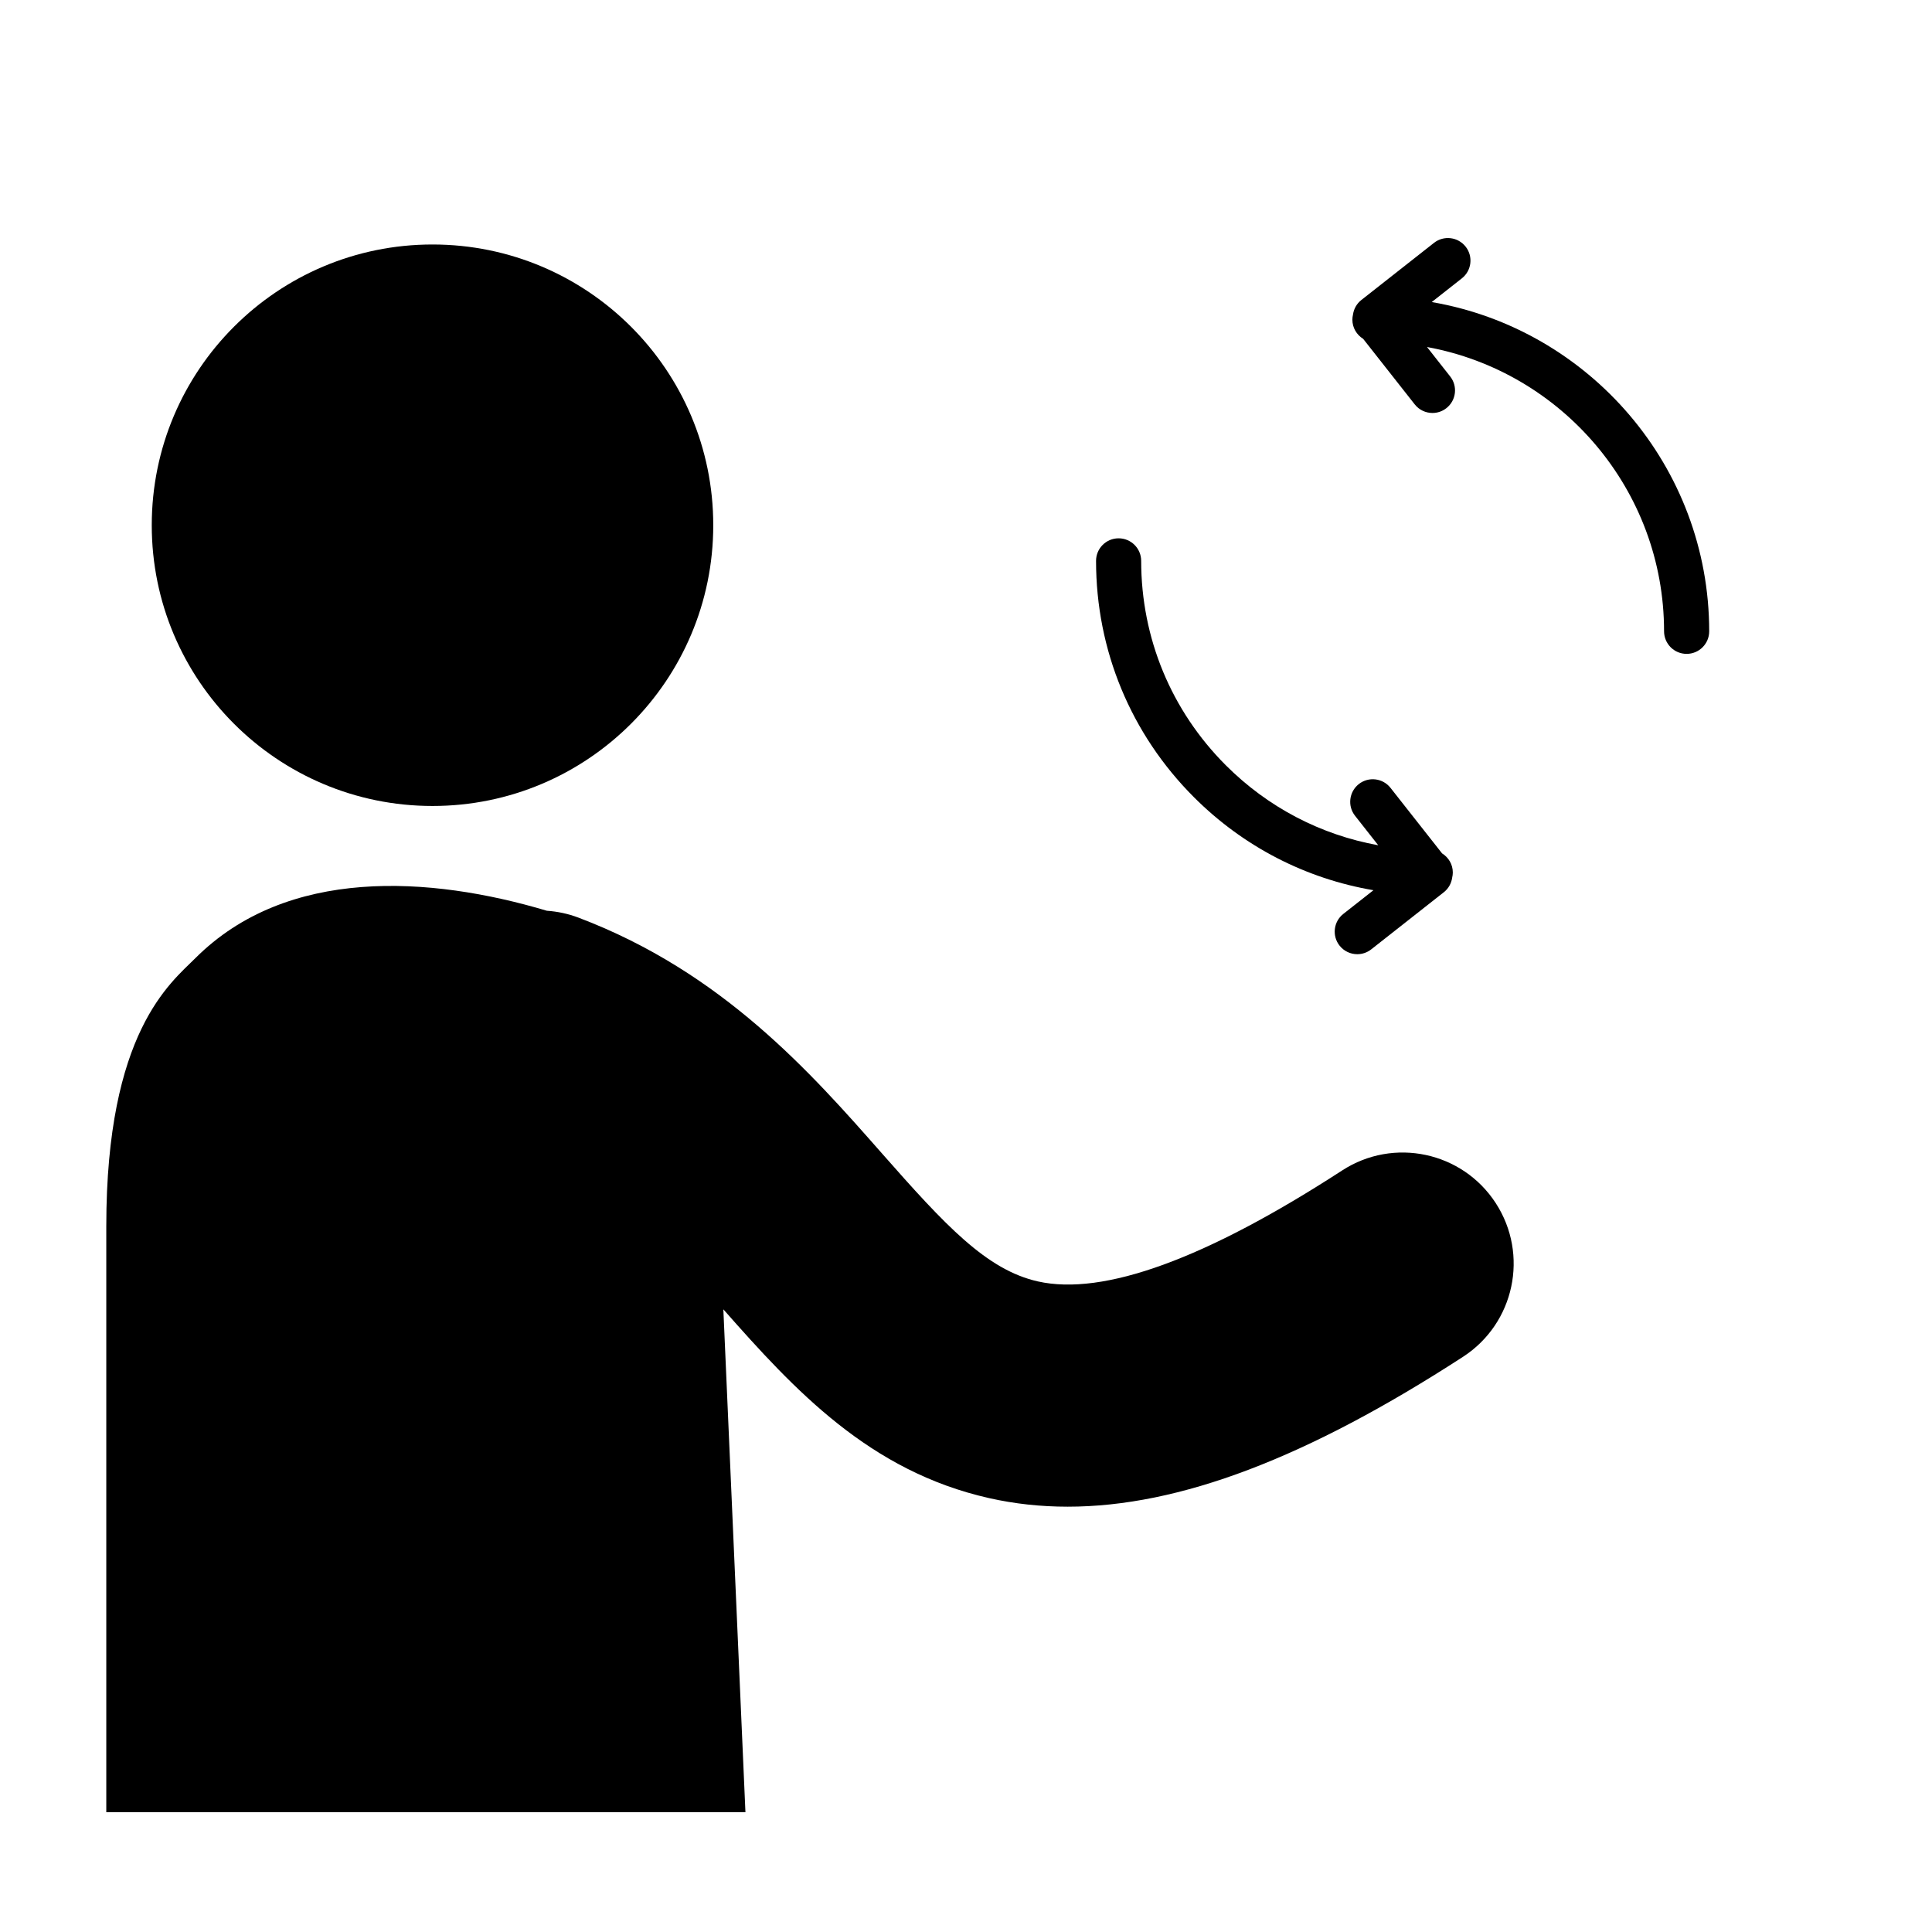
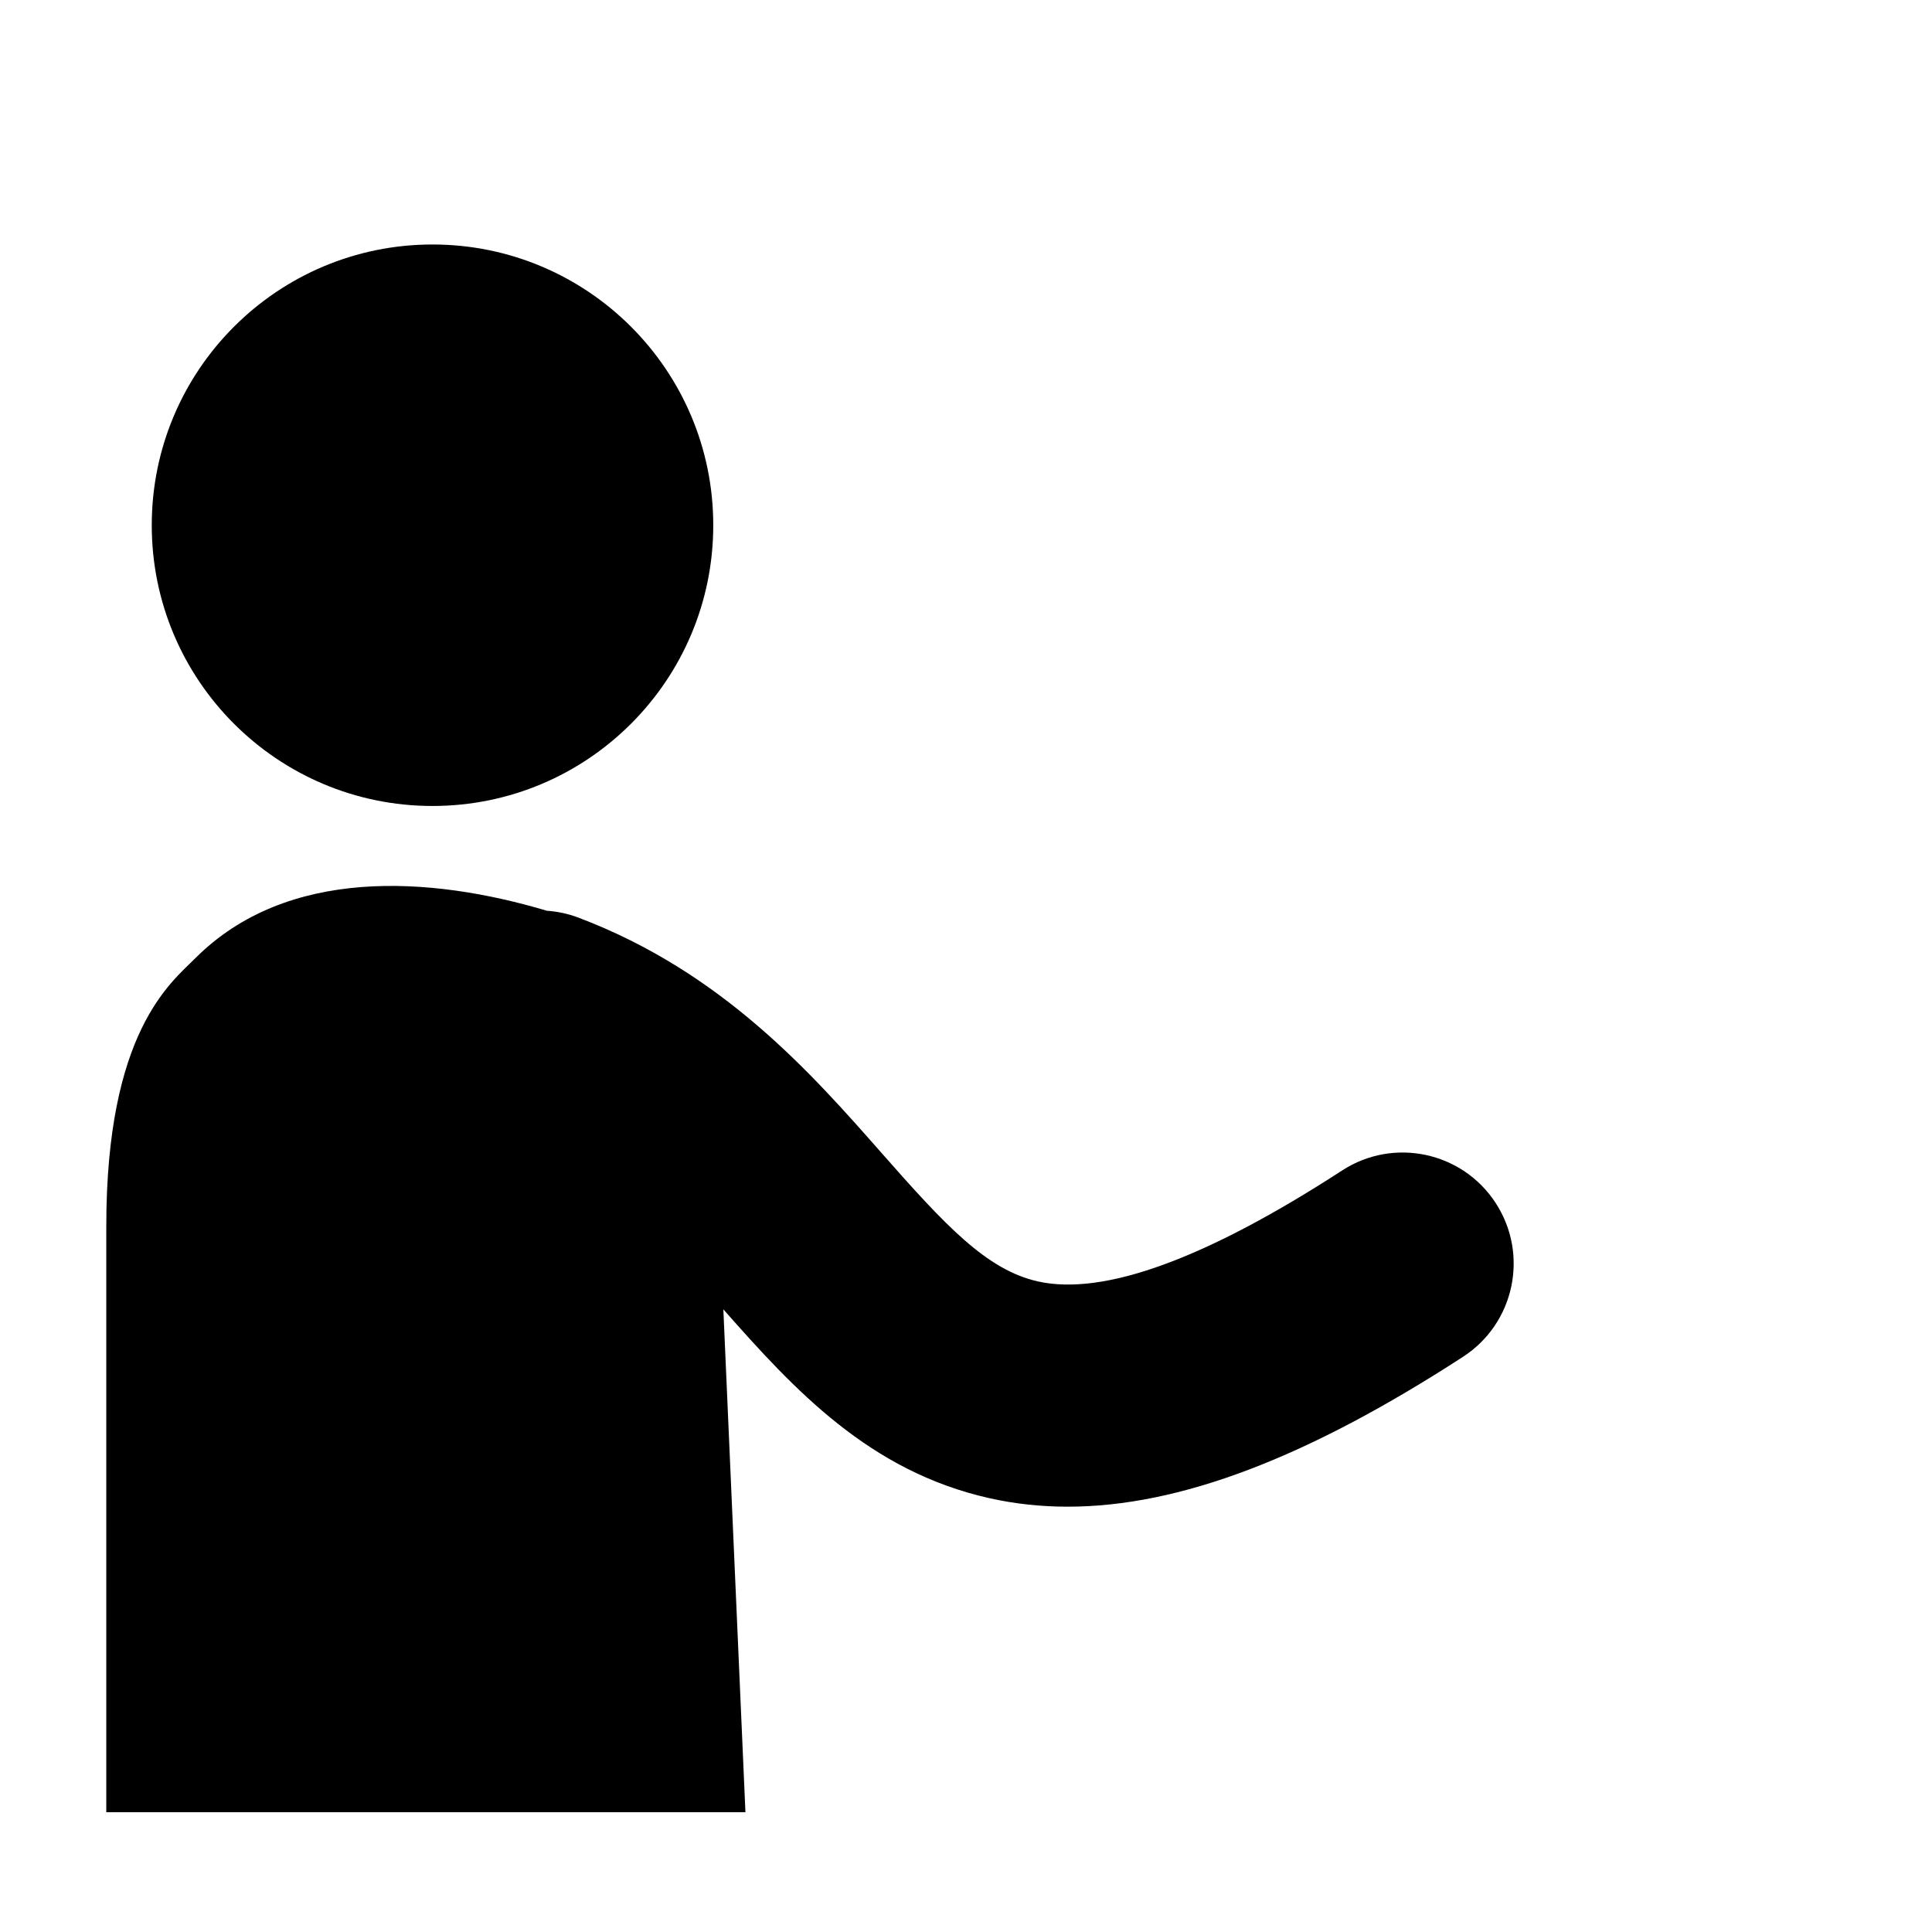
<svg xmlns="http://www.w3.org/2000/svg" fill="#000000" width="800px" height="800px" version="1.1" viewBox="144 144 512 512">
  <g>
    <path d="m333.02 283.19c0 41.094-33.312 74.402-74.402 74.402-41.094 0-74.402-33.309-74.402-74.402 0-41.09 33.309-74.398 74.402-74.398 41.09 0 74.402 33.309 74.402 74.398" />
    <path d="m540.39 462.84c-8.848-13.633-27.07-17.512-40.703-8.66-36.098 23.426-63.219 33.32-80.641 29.41-13.59-3.055-24.535-14.859-41.266-33.863-18.867-21.434-42.352-48.105-80.461-62.535-2.766-1.047-5.59-1.641-8.395-1.832-30.965-9.238-68.879-11.707-93.148 12.562-6.617 6.617-23.609 19.613-23.609 71.039v155.3h169.38l-5.852-133.27c18.84 21.363 38.699 42.895 70.453 50.031 6.711 1.508 13.629 2.266 20.801 2.266 29.59 0 63.496-12.941 104.78-39.73 13.633-8.852 17.512-27.074 8.664-40.711z" />
-     <path d="m523.42 224.05 7.988-6.285c2.594-2.043 3.047-5.805 1.004-8.395-2.039-2.598-5.805-3.047-8.395-1.004l-19.246 15.137c-1.266 1-2.012 2.402-2.215 3.879-0.102 0.434-0.16 0.879-0.16 1.336 0 2.152 1.148 4.019 2.852 5.074l13.672 17.375c1.18 1.5 2.934 2.277 4.703 2.277 1.293 0 2.594-0.414 3.688-1.281 2.598-2.039 3.051-5.801 1.004-8.395l-6.141-7.805c35.68 6.519 62.816 37.812 62.82 75.34 0 3.301 2.676 5.981 5.981 5.981 3.305 0 5.981-2.68 5.981-5.981-0.012-43.691-31.844-80.086-73.535-87.254z" />
-     <path d="m526.16 370.15-13.664-17.363c-2.043-2.59-5.801-3.039-8.395-1-2.594 2.043-3.043 5.809-1.004 8.395l6.152 7.82c-15.211-2.75-29.223-10.027-40.387-21.191-14.469-14.469-22.438-33.707-22.438-54.172 0-3.305-2.676-5.981-5.981-5.981-3.305 0-5.977 2.676-5.977 5.981 0 23.66 9.215 45.898 25.941 62.629 13.125 13.125 29.641 21.594 47.57 24.648l-7.984 6.281c-2.594 2.039-3.043 5.801-1 8.395 1.18 1.5 2.934 2.281 4.699 2.281 1.297 0 2.602-0.418 3.695-1.281l19.246-15.145c1.258-0.988 2.008-2.391 2.207-3.863 0.105-0.434 0.168-0.887 0.168-1.355 0.008-2.156-1.145-4.027-2.852-5.078z" />
  </g>
</svg>